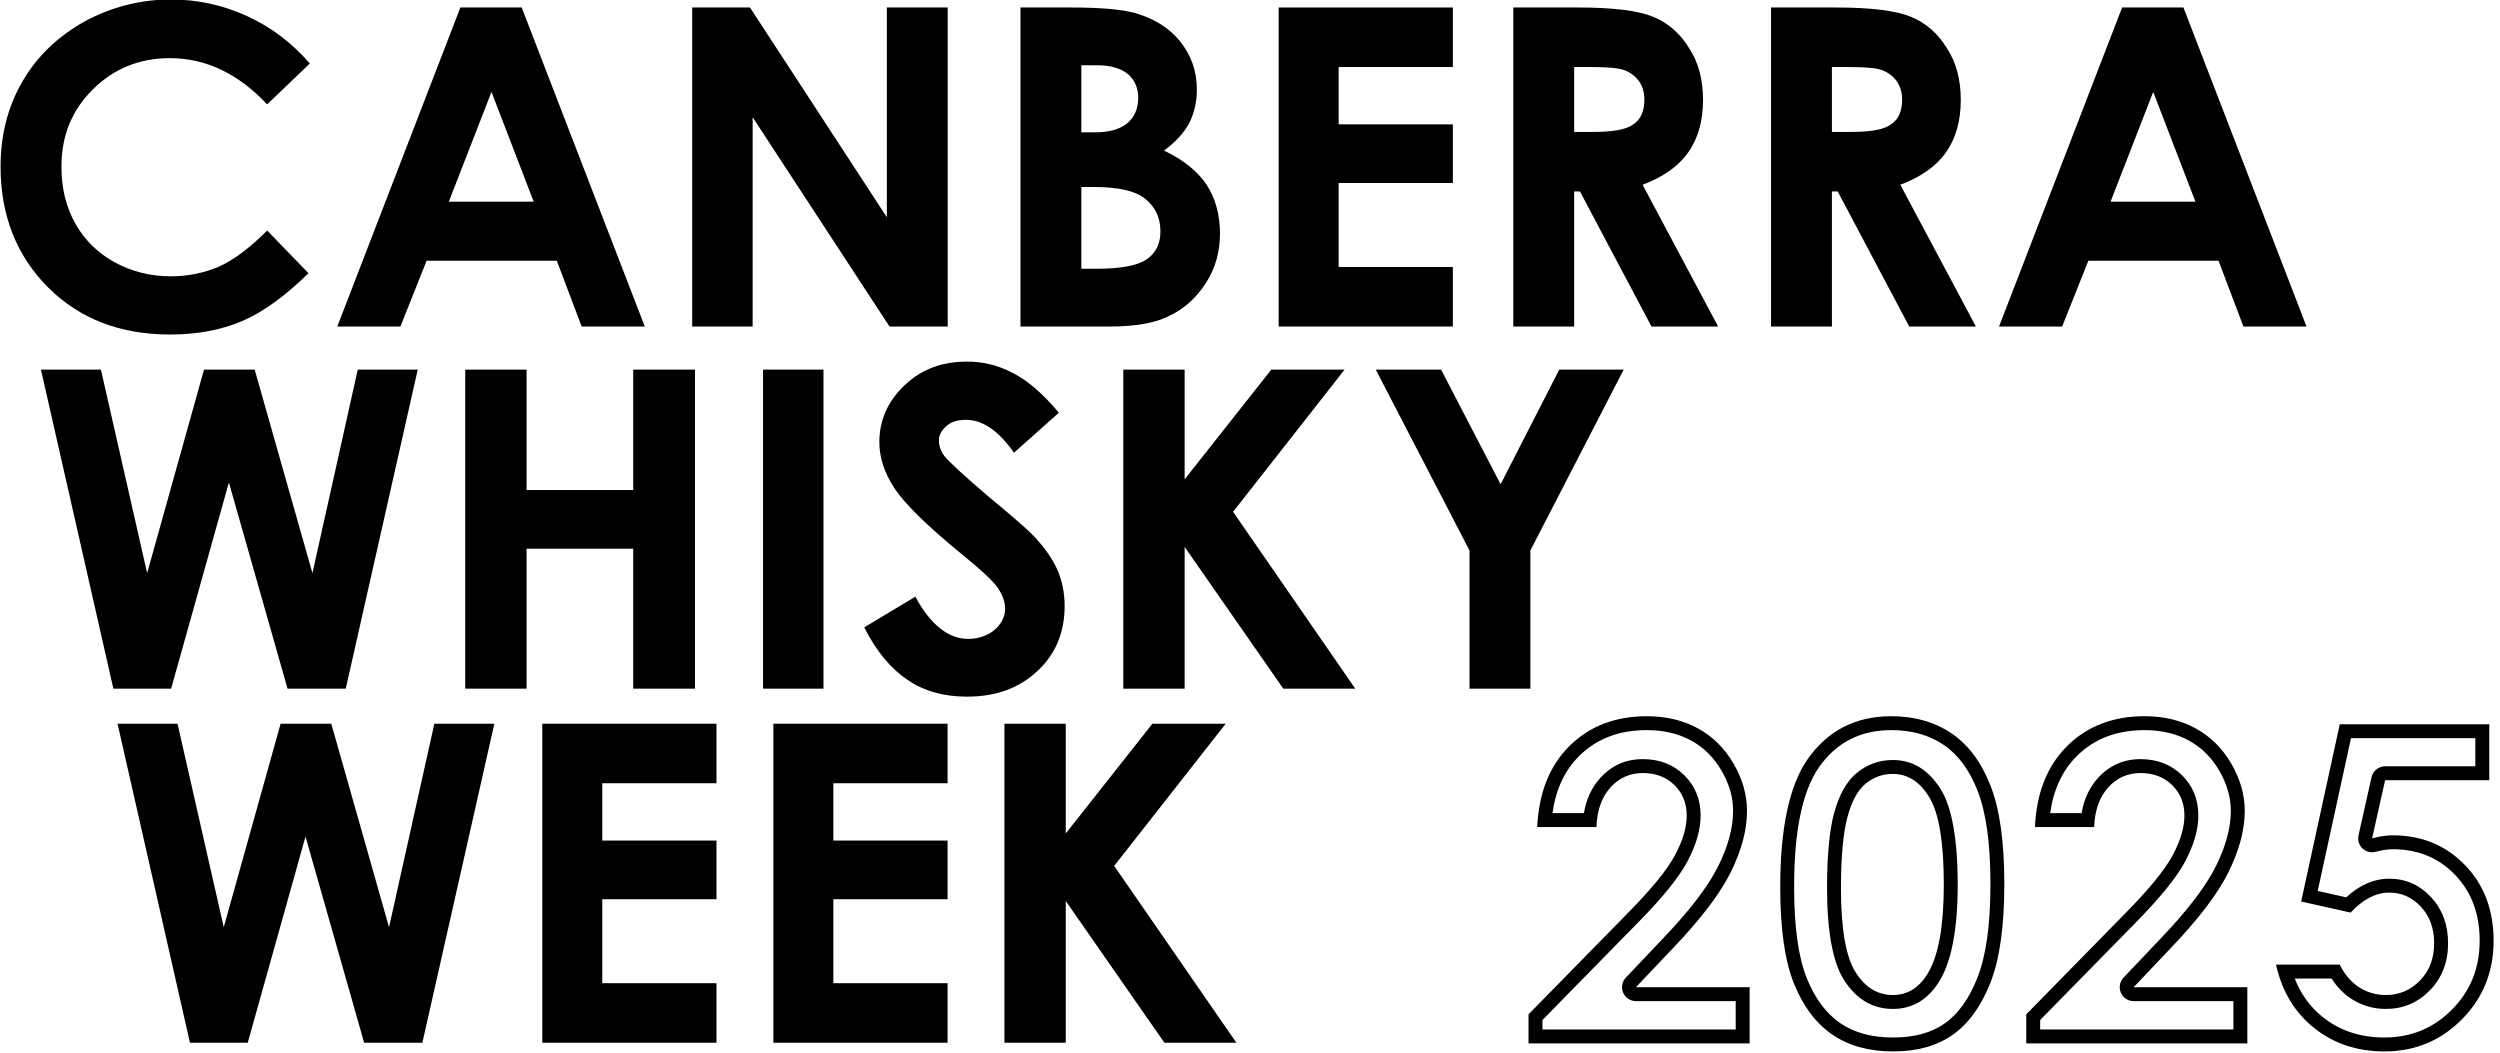
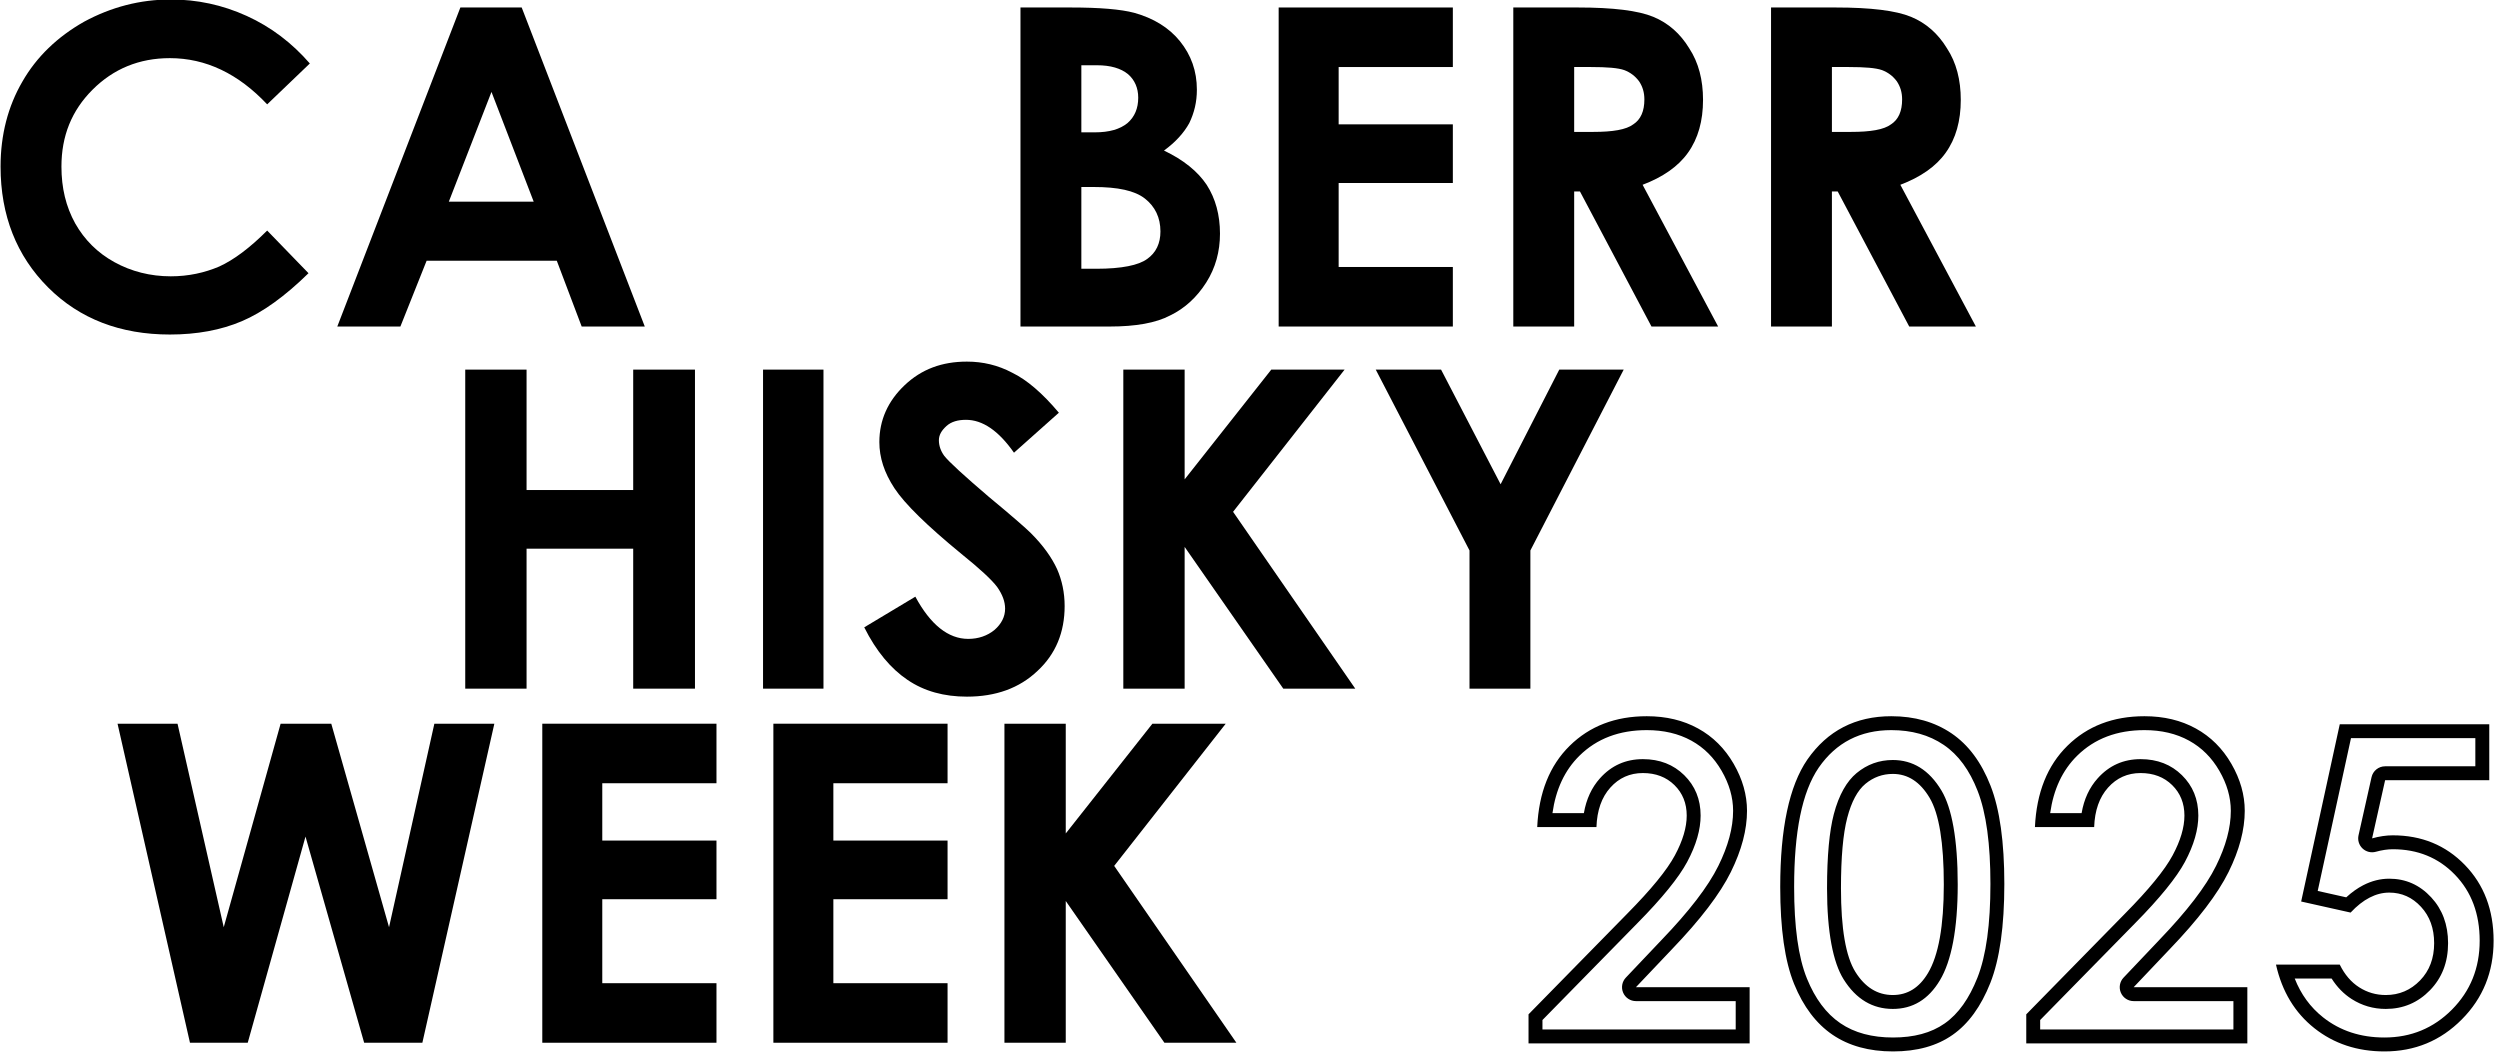
<svg xmlns="http://www.w3.org/2000/svg" width="100%" height="100%" viewBox="0 0 1123 473" version="1.1" xml:space="preserve" style="fill-rule:evenodd;clip-rule:evenodd;stroke-linejoin:round;stroke-miterlimit:2;">
  <g transform="matrix(0.998,0,0,0.998,-1017.68,-785.336)">
    <g transform="matrix(1,0,0,1,-1288.41,-78.99)">
      <path d="M3361.26,1191.88L3428.55,1191.88L3428.55,1217.08L3381.67,1217.08L3375.81,1243.25C3377.44,1242.79 3379.03,1242.45 3380.6,1242.22C3382.16,1241.99 3383.66,1241.88 3385.09,1241.88C3398.11,1241.88 3408.93,1246.32 3417.56,1255.21C3426.19,1264.1 3430.5,1275.47 3430.5,1289.34C3430.5,1303.34 3425.73,1315.14 3416.19,1324.74C3406.66,1334.35 3395.05,1339.15 3381.38,1339.15C3369.14,1339.15 3358.62,1335.66 3349.84,1328.7C3341.05,1321.73 3335.28,1312.19 3332.55,1300.08L3361.26,1300.08C3363.47,1304.58 3366.39,1307.98 3370,1310.29C3373.61,1312.6 3377.6,1313.76 3381.96,1313.76C3388.02,1313.76 3393.16,1311.57 3397.39,1307.21C3401.62,1302.85 3403.74,1297.25 3403.74,1290.42C3403.74,1283.78 3401.77,1278.32 3397.83,1274.06C3393.89,1269.79 3389.12,1267.66 3383.53,1267.66C3380.53,1267.66 3377.59,1268.41 3374.69,1269.91C3371.79,1271.4 3368.94,1273.65 3366.14,1276.65L3343.88,1271.67L3361.26,1191.88ZM3366.31,1198.14L3351.33,1266.91C3351.33,1266.91 3364.17,1269.79 3364.17,1269.79C3366.68,1267.48 3369.24,1265.67 3371.81,1264.34C3375.65,1262.36 3379.56,1261.4 3383.53,1261.4C3390.92,1261.4 3397.23,1264.18 3402.43,1269.81C3407.41,1275.19 3410.01,1282.03 3410.01,1290.42C3410.01,1299.04 3407.23,1306.07 3401.89,1311.58C3396.43,1317.21 3389.78,1320.02 3381.96,1320.02C3376.37,1320.02 3371.26,1318.53 3366.62,1315.57C3363.1,1313.31 3360.07,1310.25 3357.6,1306.35C3357.6,1306.35 3340.99,1306.35 3340.99,1306.35C3343.76,1313.41 3347.99,1319.24 3353.73,1323.79C3361.43,1329.89 3370.66,1332.88 3381.38,1332.88C3393.3,1332.88 3403.43,1328.7 3411.75,1320.33C3420.09,1311.92 3424.23,1301.59 3424.23,1289.34C3424.23,1277.26 3420.58,1267.32 3413.06,1259.57C3405.64,1251.92 3396.3,1248.14 3385.09,1248.14C3383.95,1248.14 3382.75,1248.24 3381.5,1248.42C3380.19,1248.61 3378.86,1248.9 3377.5,1249.28C3375.38,1249.87 3373.1,1249.31 3371.5,1247.79C3369.9,1246.28 3369.22,1244.03 3369.7,1241.88L3375.56,1215.71C3376.2,1212.85 3378.74,1210.81 3381.67,1210.81L3422.28,1210.81L3422.28,1198.14L3366.31,1198.14ZM3026.69,1238.17L3000.03,1238.17C3000.75,1222.67 3005.61,1210.48 3014.63,1201.6C3023.65,1192.71 3035.22,1188.27 3049.35,1188.27C3058.07,1188.27 3065.77,1190.11 3072.44,1193.79C3079.12,1197.46 3084.45,1202.77 3088.46,1209.7C3092.46,1216.64 3094.46,1223.68 3094.46,1230.85C3094.46,1239.37 3092.04,1248.55 3087.19,1258.38C3082.34,1268.21 3073.47,1279.84 3060.58,1293.25L3044.46,1310.24L3095.64,1310.24L3095.64,1335.53L2996.12,1335.53L2996.12,1322.45L3040.56,1277.13C3051.3,1266.26 3058.45,1257.52 3061.99,1250.91C3065.54,1244.31 3067.32,1238.33 3067.32,1232.99C3067.32,1227.46 3065.48,1222.89 3061.8,1219.27C3058.12,1215.66 3053.38,1213.85 3047.59,1213.85C3041.73,1213.85 3036.85,1216.03 3032.94,1220.4C3029.03,1224.76 3026.95,1230.68 3026.69,1238.17ZM3021.03,1231.9C3022.12,1225.54 3024.59,1220.33 3028.27,1216.22C3033.42,1210.46 3039.86,1207.59 3047.59,1207.59C3055.19,1207.59 3061.36,1210.06 3066.19,1214.8C3071.07,1219.6 3073.58,1225.65 3073.58,1232.99C3073.58,1239.2 3071.64,1246.19 3067.51,1253.88C3063.78,1260.83 3056.33,1270.09 3045.02,1281.53C3045.02,1281.53 3002.39,1325.01 3002.39,1325.01L3002.39,1329.27C3002.39,1329.27 3089.37,1329.27 3089.37,1329.27C3089.37,1329.27 3089.37,1316.5 3089.37,1316.5L3044.46,1316.5C3041.96,1316.5 3039.7,1315.01 3038.71,1312.71C3037.72,1310.41 3038.2,1307.75 3039.92,1305.93L3056.03,1288.94C3056.04,1288.93 3056.05,1288.92 3056.06,1288.91C3068.39,1276.08 3076.93,1265.01 3081.57,1255.61C3085.94,1246.76 3088.2,1238.52 3088.2,1230.85C3088.2,1224.74 3086.45,1218.75 3083.03,1212.84C3079.62,1206.93 3075.1,1202.4 3069.42,1199.27C3063.62,1196.08 3056.92,1194.53 3049.35,1194.53C3037.02,1194.53 3026.89,1198.31 3019.03,1206.06C3012.37,1212.62 3008.39,1221.26 3006.89,1231.9L3021.03,1231.9ZM3159.41,1188.27C3169.89,1188.27 3178.92,1190.84 3186.51,1195.98C3194.09,1201.12 3199.95,1208.99 3204.08,1219.57C3208.22,1230.14 3210.28,1244.88 3210.28,1263.76C3210.28,1282.83 3208.18,1297.67 3203.99,1308.29C3199.79,1318.9 3194.14,1326.69 3187.04,1331.67C3179.95,1336.66 3170.99,1339.15 3160.19,1339.15C3149.38,1339.15 3140.3,1336.64 3132.94,1331.63C3125.58,1326.61 3119.82,1319 3115.66,1308.78C3111.49,1298.55 3109.41,1284 3109.41,1265.12C3109.41,1238.76 3113.47,1219.65 3121.61,1207.8C3130.66,1194.78 3143.26,1188.27 3159.41,1188.27ZM3159.41,1194.53C3145.47,1194.53 3134.58,1200.12 3126.76,1211.37C3119.15,1222.47 3115.67,1240.44 3115.67,1265.12C3115.67,1282.97 3117.52,1296.75 3121.46,1306.41C3125.1,1315.34 3130.04,1322.07 3136.47,1326.45C3142.86,1330.81 3150.79,1332.88 3160.19,1332.88C3169.53,1332.88 3177.31,1330.85 3183.44,1326.55C3189.66,1322.19 3194.48,1315.27 3198.16,1305.98C3202.14,1295.92 3204.02,1281.84 3204.02,1263.76C3204.02,1245.86 3202.17,1231.88 3198.25,1221.85C3194.64,1212.6 3189.62,1205.66 3182.99,1201.17C3176.39,1196.69 3168.52,1194.53 3159.41,1194.53ZM3160.09,1207.98C3168.98,1207.98 3176.42,1212.38 3182.02,1221.78C3186.64,1229.54 3189.3,1243.59 3189.3,1264.05C3189.3,1284.2 3186.43,1298.51 3181.3,1307.09C3176.09,1315.85 3168.93,1320.02 3160.09,1320.02C3151.07,1320.02 3143.59,1315.73 3137.93,1306.67C3133.21,1299.12 3130.48,1285.51 3130.48,1265.71C3130.48,1251.08 3131.54,1239.98 3133.52,1232.39C3135.83,1223.56 3139.42,1217.48 3143.79,1213.86C3148.53,1209.94 3153.97,1207.98 3160.09,1207.98ZM3160.09,1214.24C3155.47,1214.24 3151.37,1215.73 3147.78,1218.69C3144.2,1221.65 3141.47,1226.74 3139.58,1233.97C3137.69,1241.2 3136.75,1251.78 3136.75,1265.71C3136.75,1283.87 3138.91,1296.42 3143.24,1303.36C3147.57,1310.29 3153.19,1313.76 3160.09,1313.76C3166.73,1313.76 3172,1310.47 3175.91,1303.89C3180.66,1295.95 3183.04,1282.67 3183.04,1264.05C3183.04,1245.17 3180.91,1232.15 3176.64,1224.99C3172.38,1217.82 3166.86,1214.24 3160.09,1214.24ZM3250.71,1238.17L3224.05,1238.17C3224.77,1222.67 3229.64,1210.48 3238.65,1201.6C3247.67,1192.71 3259.24,1188.27 3273.37,1188.27C3282.09,1188.27 3289.79,1190.11 3296.47,1193.79C3303.14,1197.46 3308.48,1202.77 3312.48,1209.7C3316.49,1216.64 3318.49,1223.68 3318.49,1230.85C3318.49,1239.37 3316.06,1248.55 3311.21,1258.38C3306.36,1268.21 3297.49,1279.84 3284.6,1293.25L3268.49,1310.24L3319.66,1310.24L3319.66,1335.53L3220.15,1335.53L3220.15,1322.45L3264.58,1277.13C3275.32,1266.26 3282.47,1257.52 3286.02,1250.91C3289.57,1244.31 3291.34,1238.33 3291.34,1232.99C3291.34,1227.46 3289.5,1222.89 3285.82,1219.27C3282.14,1215.66 3277.41,1213.85 3271.61,1213.85C3265.75,1213.85 3260.87,1216.03 3256.96,1220.4C3253.06,1224.76 3250.97,1230.68 3250.71,1238.17ZM3245.06,1231.9C3246.14,1225.54 3248.61,1220.33 3252.3,1216.22C3257.45,1210.46 3263.89,1207.59 3271.61,1207.59C3279.21,1207.59 3285.39,1210.06 3290.21,1214.8C3295.1,1219.6 3297.6,1225.65 3297.6,1232.99C3297.6,1239.2 3295.66,1246.19 3291.54,1253.88C3287.8,1260.83 3280.35,1270.09 3269.05,1281.53C3269.05,1281.53 3226.41,1325.01 3226.41,1325.01L3226.41,1329.27C3226.41,1329.27 3313.39,1329.27 3313.39,1329.27C3313.39,1329.27 3313.39,1316.5 3313.39,1316.5L3268.49,1316.5C3265.98,1316.5 3263.72,1315.01 3262.73,1312.71C3261.74,1310.41 3262.22,1307.75 3263.94,1305.93L3280.06,1288.94C3280.06,1288.93 3280.07,1288.92 3280.08,1288.91C3292.41,1276.08 3300.95,1265.01 3305.59,1255.61C3309.96,1246.76 3312.22,1238.52 3312.22,1230.85C3312.22,1224.74 3310.47,1218.75 3307.06,1212.84C3303.65,1206.93 3299.12,1202.4 3293.44,1199.27C3287.65,1196.08 3280.95,1194.53 3273.37,1194.53C3261.05,1194.53 3250.92,1198.31 3243.05,1206.06C3236.4,1212.62 3232.41,1221.26 3230.91,1231.9L3245.06,1231.9Z" />
    </g>
    <g transform="matrix(1,0,0,1,-1.955,0)">
      <g transform="matrix(1,0,0,1,-1858.68,-79.282)">
        <g transform="matrix(200,0,0,200,2927.86,1335.53)">
          <path d="M0.027,-0.718L0.162,-0.718L0.266,-0.26L0.394,-0.718L0.508,-0.718L0.638,-0.26L0.74,-0.718L0.875,-0.718L0.713,-0L0.582,-0L0.45,-0.464L0.32,-0L0.19,-0L0.027,-0.718Z" style="fill-rule:nonzero;" />
        </g>
        <g transform="matrix(200,0,0,200,3107.84,1335.53)">
          <path d="M0.083,-0.718L0.475,-0.718L0.475,-0.584L0.218,-0.584L0.218,-0.455L0.475,-0.455L0.475,-0.323L0.218,-0.323L0.218,-0.134L0.475,-0.134L0.475,-0L0.083,-0L0.083,-0.718Z" style="fill-rule:nonzero;" />
        </g>
        <g transform="matrix(200,0,0,200,3211.85,1335.53)">
          <path d="M0.083,-0.718L0.475,-0.718L0.475,-0.584L0.218,-0.584L0.218,-0.455L0.475,-0.455L0.475,-0.323L0.218,-0.323L0.218,-0.134L0.475,-0.134L0.475,-0L0.083,-0L0.083,-0.718Z" style="fill-rule:nonzero;" />
        </g>
        <g transform="matrix(200,0,0,200,3315.85,1335.53)">
          <path d="M0.083,-0.718L0.221,-0.718L0.221,-0.471L0.416,-0.718L0.581,-0.718L0.33,-0.398L0.605,-0L0.443,-0L0.221,-0.319L0.221,-0L0.083,-0L0.083,-0.718Z" style="fill-rule:nonzero;" />
        </g>
      </g>
      <g transform="matrix(1,0,0,1,-1784.02,260.491)">
        <g transform="matrix(200,0,0,200,2818.72,836.381)">
-           <path d="M0.027,-0.718L0.162,-0.718L0.266,-0.26L0.394,-0.718L0.508,-0.718L0.638,-0.26L0.74,-0.718L0.875,-0.718L0.713,-0L0.582,-0L0.45,-0.464L0.32,-0L0.19,-0L0.027,-0.718Z" style="fill-rule:nonzero;" />
-         </g>
+           </g>
        <g transform="matrix(200,0,0,200,2998.7,836.381)">
          <path d="M0.082,-0.718L0.22,-0.718L0.22,-0.447L0.46,-0.447L0.46,-0.718L0.599,-0.718L0.599,-0L0.46,-0L0.46,-0.315L0.22,-0.315L0.22,-0L0.082,-0L0.082,-0.718Z" style="fill-rule:nonzero;" />
        </g>
        <g transform="matrix(200,0,0,200,3134.74,836.381)">
          <rect x="0.072" y="-0.718" width="0.136" height="0.718" style="fill-rule:nonzero;" />
        </g>
        <g transform="matrix(200,0,0,200,3190.69,836.381)">
          <path d="M0.458,-0.621L0.357,-0.531C0.322,-0.581 0.286,-0.605 0.249,-0.605C0.231,-0.605 0.216,-0.601 0.205,-0.591C0.194,-0.581 0.188,-0.571 0.188,-0.559C0.188,-0.547 0.192,-0.535 0.2,-0.524C0.211,-0.51 0.245,-0.479 0.3,-0.432C0.352,-0.389 0.384,-0.361 0.395,-0.35C0.423,-0.322 0.442,-0.295 0.454,-0.269C0.465,-0.244 0.471,-0.216 0.471,-0.186C0.471,-0.127 0.451,-0.078 0.41,-0.04C0.369,-0.001 0.316,0.018 0.251,0.018C0.2,0.018 0.155,0.006 0.117,-0.02C0.08,-0.045 0.047,-0.084 0.02,-0.138L0.135,-0.207C0.169,-0.144 0.209,-0.112 0.254,-0.112C0.277,-0.112 0.297,-0.119 0.313,-0.132C0.329,-0.146 0.337,-0.162 0.337,-0.18C0.337,-0.196 0.331,-0.212 0.319,-0.229C0.307,-0.245 0.28,-0.27 0.239,-0.303C0.161,-0.367 0.111,-0.416 0.088,-0.451C0.065,-0.486 0.054,-0.52 0.054,-0.555C0.054,-0.604 0.073,-0.647 0.111,-0.683C0.149,-0.719 0.195,-0.736 0.251,-0.736C0.287,-0.736 0.321,-0.728 0.353,-0.711C0.386,-0.695 0.421,-0.665 0.458,-0.621Z" style="fill-rule:nonzero;" />
        </g>
        <g transform="matrix(200,0,0,200,3294.7,836.381)">
          <path d="M0.083,-0.718L0.221,-0.718L0.221,-0.471L0.416,-0.718L0.581,-0.718L0.33,-0.398L0.605,-0L0.443,-0L0.221,-0.319L0.221,-0L0.083,-0L0.083,-0.718Z" style="fill-rule:nonzero;" />
        </g>
        <g transform="matrix(200,0,0,200,3418.72,836.381)">
          <path d="M0.031,-0.718L0.178,-0.718L0.312,-0.46L0.444,-0.718L0.589,-0.718L0.379,-0.311L0.379,-0L0.242,-0L0.242,-0.311L0.031,-0.718Z" style="fill-rule:nonzero;" />
        </g>
      </g>
      <g transform="matrix(1,0,0,1,-1707.36,115.433)">
        <g transform="matrix(200,0,0,200,2720.09,818.447)">
          <path d="M0.742,-0.592L0.646,-0.5C0.581,-0.569 0.508,-0.604 0.427,-0.604C0.358,-0.604 0.3,-0.58 0.253,-0.533C0.206,-0.486 0.183,-0.429 0.183,-0.36C0.183,-0.312 0.193,-0.27 0.214,-0.232C0.235,-0.195 0.264,-0.166 0.302,-0.145C0.34,-0.124 0.383,-0.113 0.429,-0.113C0.469,-0.113 0.505,-0.121 0.538,-0.135C0.571,-0.15 0.607,-0.177 0.646,-0.216L0.739,-0.12C0.686,-0.068 0.636,-0.032 0.589,-0.012C0.542,0.008 0.488,0.018 0.427,0.018C0.316,0.018 0.224,-0.017 0.153,-0.088C0.082,-0.159 0.046,-0.25 0.046,-0.36C0.046,-0.432 0.063,-0.496 0.095,-0.551C0.127,-0.607 0.174,-0.652 0.234,-0.686C0.295,-0.719 0.36,-0.736 0.429,-0.736C0.488,-0.736 0.545,-0.724 0.6,-0.699C0.655,-0.674 0.702,-0.638 0.742,-0.592Z" style="fill-rule:nonzero;" />
        </g>
        <g transform="matrix(200,0,0,200,2876.05,818.447)">
          <path d="M0.301,-0.718L0.439,-0.718L0.716,-0L0.574,-0L0.518,-0.148L0.225,-0.148L0.166,-0L0.024,-0L0.301,-0.718ZM0.371,-0.528L0.275,-0.281L0.466,-0.281L0.371,-0.528Z" style="fill-rule:nonzero;" />
        </g>
        <g transform="matrix(200,0,0,200,3024,818.447)">
-           <path d="M0.083,-0.718L0.213,-0.718L0.521,-0.246L0.521,-0.718L0.658,-0.718L0.658,-0L0.527,-0L0.219,-0.471L0.219,-0L0.083,-0L0.083,-0.718Z" style="fill-rule:nonzero;" />
-         </g>
+           </g>
        <g transform="matrix(200,0,0,200,3171.95,818.447)">
          <path d="M0.082,-0L0.082,-0.718L0.195,-0.718C0.26,-0.718 0.308,-0.714 0.338,-0.706C0.381,-0.694 0.416,-0.673 0.441,-0.642C0.466,-0.611 0.479,-0.575 0.479,-0.533C0.479,-0.505 0.473,-0.481 0.462,-0.458C0.45,-0.436 0.431,-0.415 0.405,-0.396C0.449,-0.375 0.481,-0.349 0.501,-0.319C0.521,-0.288 0.531,-0.251 0.531,-0.209C0.531,-0.169 0.521,-0.132 0.5,-0.099C0.479,-0.066 0.452,-0.041 0.419,-0.025C0.387,-0.008 0.341,-0 0.283,-0L0.082,-0ZM0.219,-0.588L0.219,-0.437L0.249,-0.437C0.282,-0.437 0.306,-0.444 0.323,-0.458C0.339,-0.472 0.347,-0.491 0.347,-0.515C0.347,-0.537 0.339,-0.555 0.324,-0.568C0.308,-0.581 0.285,-0.588 0.254,-0.588L0.219,-0.588ZM0.219,-0.314L0.219,-0.13L0.253,-0.13C0.31,-0.13 0.348,-0.138 0.367,-0.152C0.387,-0.166 0.397,-0.187 0.397,-0.214C0.397,-0.245 0.385,-0.27 0.362,-0.288C0.339,-0.306 0.301,-0.314 0.247,-0.314L0.219,-0.314Z" style="fill-rule:nonzero;" />
        </g>
        <g transform="matrix(200,0,0,200,3287.96,818.447)">
          <path d="M0.083,-0.718L0.475,-0.718L0.475,-0.584L0.218,-0.584L0.218,-0.455L0.475,-0.455L0.475,-0.323L0.218,-0.323L0.218,-0.134L0.475,-0.134L0.475,-0L0.083,-0L0.083,-0.718Z" style="fill-rule:nonzero;" />
        </g>
        <g transform="matrix(200,0,0,200,3391.97,818.447)">
          <path d="M0.091,-0.718L0.236,-0.718C0.316,-0.718 0.372,-0.711 0.406,-0.697C0.44,-0.683 0.467,-0.659 0.487,-0.626C0.508,-0.594 0.518,-0.555 0.518,-0.51C0.518,-0.463 0.507,-0.423 0.484,-0.391C0.462,-0.36 0.427,-0.336 0.382,-0.319L0.552,-0L0.402,-0L0.241,-0.304L0.228,-0.304L0.228,-0L0.091,-0L0.091,-0.718ZM0.228,-0.438L0.271,-0.438C0.315,-0.438 0.345,-0.443 0.361,-0.455C0.378,-0.466 0.386,-0.485 0.386,-0.511C0.386,-0.527 0.382,-0.54 0.374,-0.552C0.365,-0.564 0.354,-0.572 0.341,-0.577C0.327,-0.582 0.302,-0.584 0.266,-0.584L0.228,-0.584L0.228,-0.438Z" style="fill-rule:nonzero;" />
        </g>
        <g transform="matrix(200,0,0,200,3507.98,818.447)">
          <path d="M0.091,-0.718L0.236,-0.718C0.316,-0.718 0.372,-0.711 0.406,-0.697C0.44,-0.683 0.467,-0.659 0.487,-0.626C0.508,-0.594 0.518,-0.555 0.518,-0.51C0.518,-0.463 0.507,-0.423 0.484,-0.391C0.462,-0.36 0.427,-0.336 0.382,-0.319L0.552,-0L0.402,-0L0.241,-0.304L0.228,-0.304L0.228,-0L0.091,-0L0.091,-0.718ZM0.228,-0.438L0.271,-0.438C0.315,-0.438 0.345,-0.443 0.361,-0.455C0.378,-0.466 0.386,-0.485 0.386,-0.511C0.386,-0.527 0.382,-0.54 0.374,-0.552C0.365,-0.564 0.354,-0.572 0.341,-0.577C0.327,-0.582 0.302,-0.584 0.266,-0.584L0.228,-0.584L0.228,-0.438Z" style="fill-rule:nonzero;" />
        </g>
        <g transform="matrix(200,0,0,200,3624,818.447)">
-           <path d="M0.301,-0.718L0.439,-0.718L0.716,-0L0.574,-0L0.518,-0.148L0.225,-0.148L0.166,-0L0.024,-0L0.301,-0.718ZM0.371,-0.528L0.275,-0.281L0.466,-0.281L0.371,-0.528Z" style="fill-rule:nonzero;" />
-         </g>
+           </g>
      </g>
    </g>
  </g>
</svg>